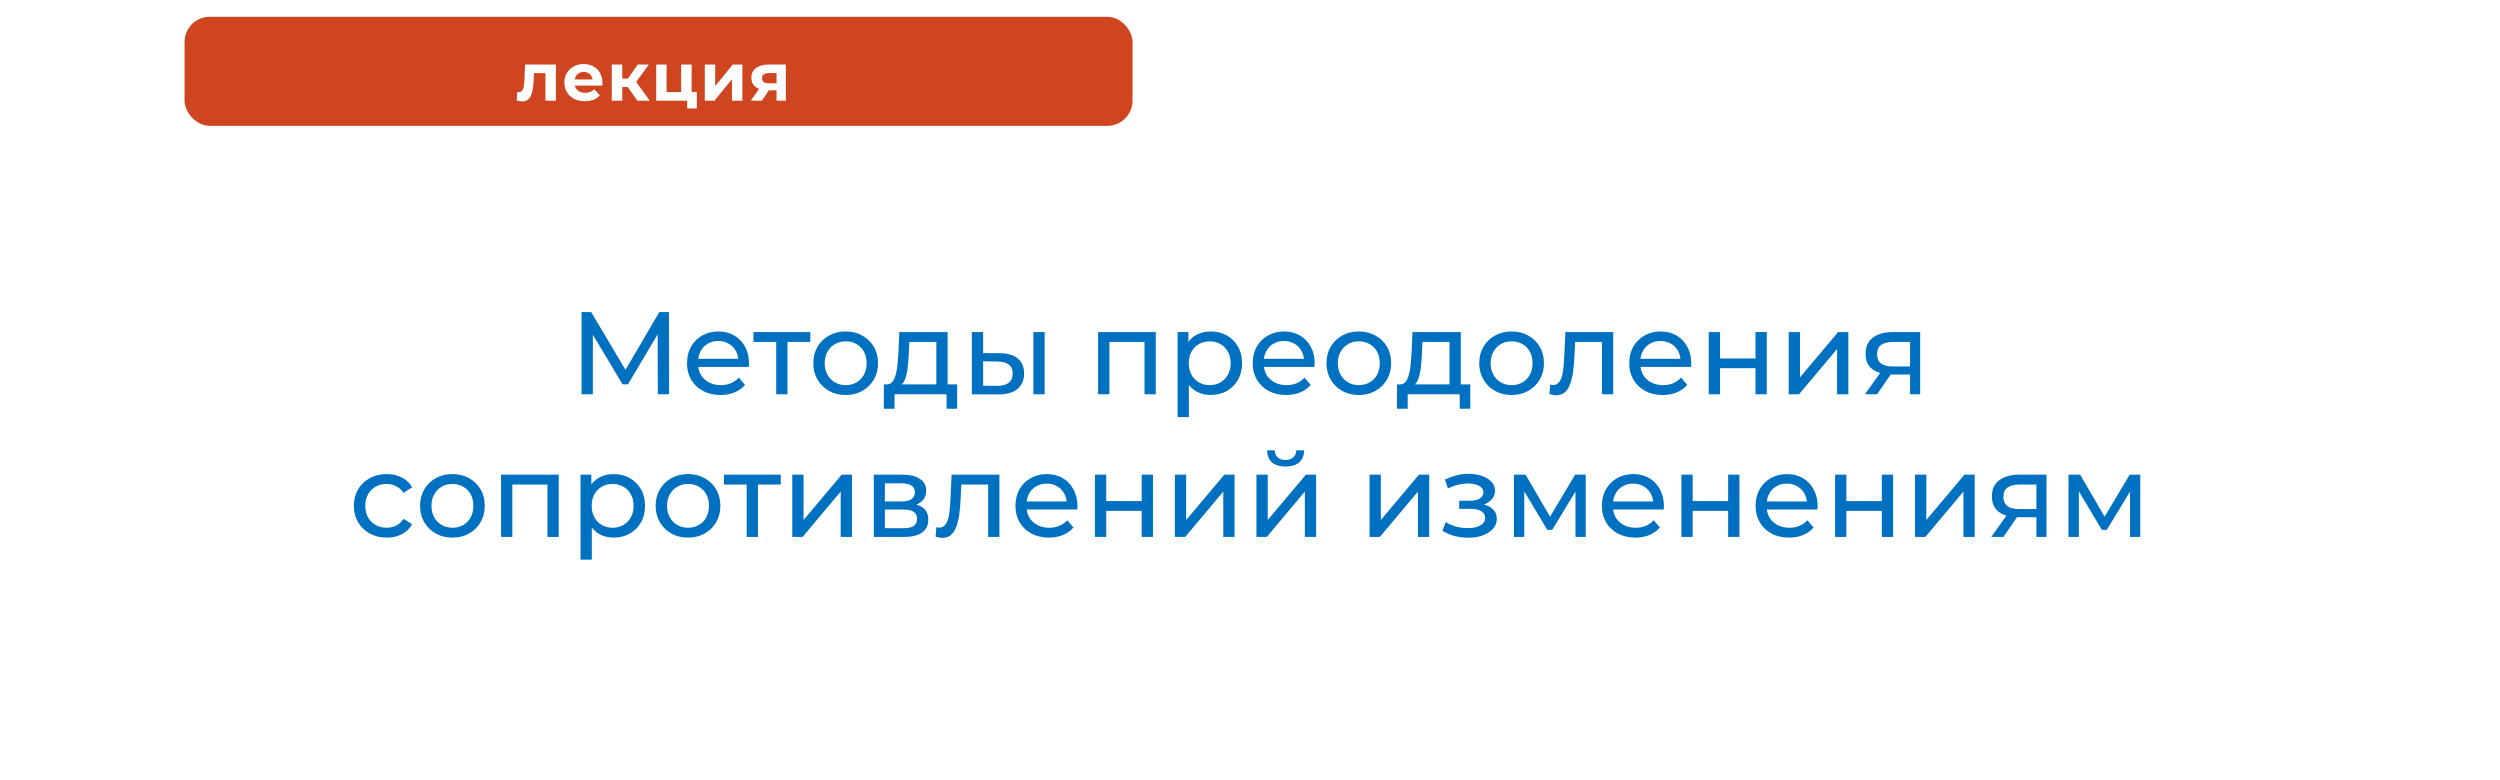
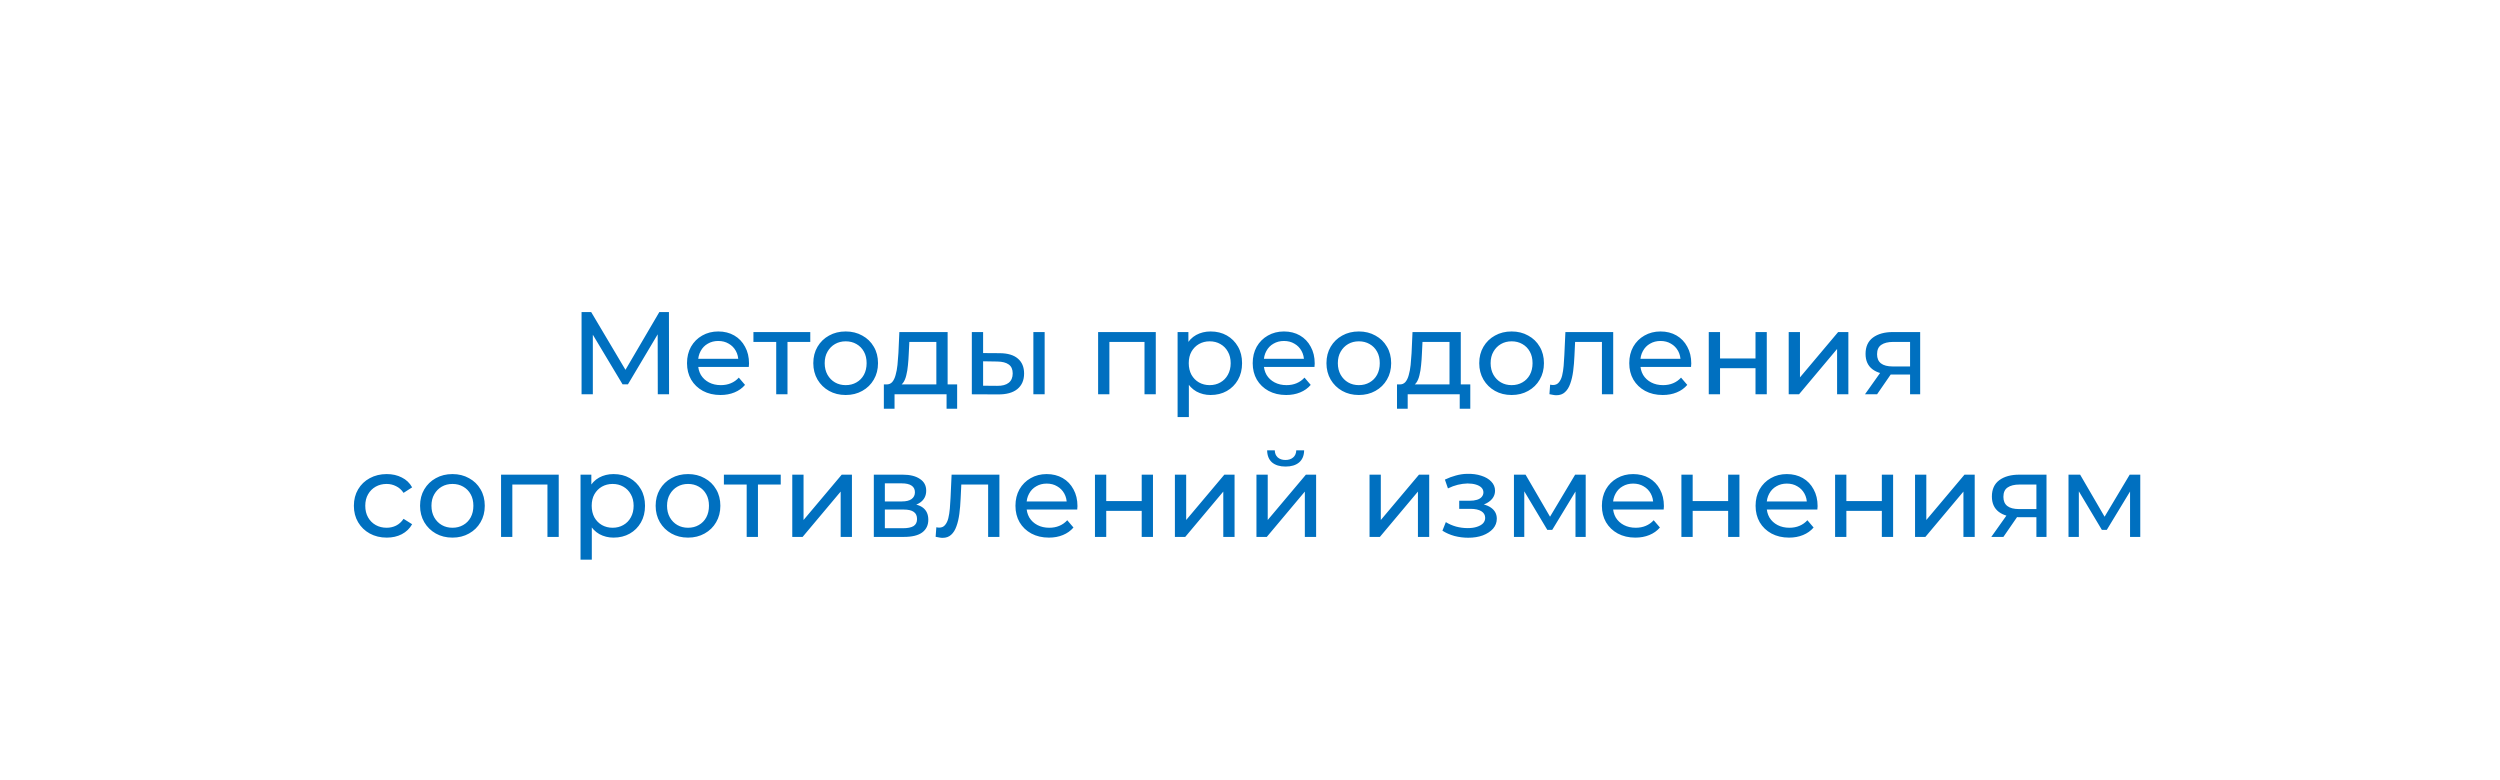
<svg xmlns="http://www.w3.org/2000/svg" width="298" height="93" viewBox="0 0 298 93" fill="none">
  <g filter="url(#filter0_d_648_61)">
-     <rect x="9" y="9" width="280" height="75" rx="10" fill="white" />
-   </g>
+     </g>
  <path d="M69.322 47V37.2H70.47L74.866 44.606H74.25L78.59 37.2H79.738L79.752 47H78.408L78.394 39.314H78.716L74.852 45.81H74.208L70.316 39.314H70.666V47H69.322ZM85.882 47.084C85.089 47.084 84.389 46.921 83.782 46.594C83.185 46.267 82.718 45.819 82.382 45.25C82.056 44.681 81.892 44.027 81.892 43.29C81.892 42.553 82.051 41.899 82.368 41.33C82.695 40.761 83.138 40.317 83.698 40C84.268 39.673 84.907 39.51 85.616 39.51C86.335 39.51 86.97 39.669 87.52 39.986C88.071 40.303 88.5 40.751 88.808 41.33C89.126 41.899 89.284 42.567 89.284 43.332C89.284 43.388 89.28 43.453 89.27 43.528C89.27 43.603 89.266 43.673 89.256 43.738H82.942V42.772H88.556L88.01 43.108C88.02 42.632 87.922 42.207 87.716 41.834C87.511 41.461 87.226 41.171 86.862 40.966C86.508 40.751 86.092 40.644 85.616 40.644C85.15 40.644 84.734 40.751 84.37 40.966C84.006 41.171 83.722 41.465 83.516 41.848C83.311 42.221 83.208 42.651 83.208 43.136V43.36C83.208 43.855 83.32 44.298 83.544 44.69C83.778 45.073 84.1 45.371 84.51 45.586C84.921 45.801 85.392 45.908 85.924 45.908C86.363 45.908 86.76 45.833 87.114 45.684C87.478 45.535 87.796 45.311 88.066 45.012L88.808 45.88C88.472 46.272 88.052 46.571 87.548 46.776C87.054 46.981 86.498 47.084 85.882 47.084ZM92.525 47V40.406L92.861 40.756H89.809V39.58H96.585V40.756H93.547L93.869 40.406V47H92.525ZM100.809 47.084C100.062 47.084 99.4 46.921 98.821 46.594C98.242 46.267 97.785 45.819 97.449 45.25C97.113 44.671 96.945 44.018 96.945 43.29C96.945 42.553 97.113 41.899 97.449 41.33C97.785 40.761 98.242 40.317 98.821 40C99.4 39.673 100.062 39.51 100.809 39.51C101.546 39.51 102.204 39.673 102.783 40C103.371 40.317 103.828 40.761 104.155 41.33C104.491 41.89 104.659 42.543 104.659 43.29C104.659 44.027 104.491 44.681 104.155 45.25C103.828 45.819 103.371 46.267 102.783 46.594C102.204 46.921 101.546 47.084 100.809 47.084ZM100.809 45.908C101.285 45.908 101.71 45.801 102.083 45.586C102.466 45.371 102.764 45.068 102.979 44.676C103.194 44.275 103.301 43.813 103.301 43.29C103.301 42.758 103.194 42.301 102.979 41.918C102.764 41.526 102.466 41.223 102.083 41.008C101.71 40.793 101.285 40.686 100.809 40.686C100.333 40.686 99.908 40.793 99.535 41.008C99.162 41.223 98.863 41.526 98.639 41.918C98.415 42.301 98.303 42.758 98.303 43.29C98.303 43.813 98.415 44.275 98.639 44.676C98.863 45.068 99.162 45.371 99.535 45.586C99.908 45.801 100.333 45.908 100.809 45.908ZM111.613 46.37V40.756H108.393L108.323 42.184C108.304 42.651 108.272 43.103 108.225 43.542C108.188 43.971 108.122 44.368 108.029 44.732C107.945 45.096 107.819 45.395 107.651 45.628C107.483 45.861 107.259 46.006 106.979 46.062L105.649 45.824C105.938 45.833 106.172 45.74 106.349 45.544C106.526 45.339 106.662 45.059 106.755 44.704C106.858 44.349 106.932 43.948 106.979 43.5C107.026 43.043 107.063 42.571 107.091 42.086L107.203 39.58H112.957V46.37H111.613ZM105.355 48.722V45.824H114.091V48.722H112.831V47H106.629V48.722H105.355ZM123.178 47V39.58H124.522V47H123.178ZM119.188 42.1C120.131 42.109 120.845 42.324 121.33 42.744C121.825 43.164 122.072 43.757 122.072 44.522C122.072 45.325 121.801 45.945 121.26 46.384C120.728 46.813 119.963 47.023 118.964 47.014L115.842 47V39.58H117.186V42.086L119.188 42.1ZM118.866 45.992C119.463 46.001 119.921 45.88 120.238 45.628C120.555 45.376 120.714 45.003 120.714 44.508C120.714 44.023 120.555 43.668 120.238 43.444C119.93 43.22 119.473 43.103 118.866 43.094L117.186 43.066V45.978L118.866 45.992ZM130.895 47V39.58H137.769V47H136.425V40.42L136.747 40.756H131.917L132.239 40.42V47H130.895ZM144.303 47.084C143.687 47.084 143.123 46.944 142.609 46.664C142.105 46.375 141.699 45.95 141.391 45.39C141.093 44.83 140.943 44.13 140.943 43.29C140.943 42.45 141.088 41.75 141.377 41.19C141.676 40.63 142.077 40.21 142.581 39.93C143.095 39.65 143.669 39.51 144.303 39.51C145.031 39.51 145.675 39.669 146.235 39.986C146.795 40.303 147.239 40.747 147.565 41.316C147.892 41.876 148.055 42.534 148.055 43.29C148.055 44.046 147.892 44.709 147.565 45.278C147.239 45.847 146.795 46.291 146.235 46.608C145.675 46.925 145.031 47.084 144.303 47.084ZM140.369 49.716V39.58H141.657V41.582L141.573 43.304L141.713 45.026V49.716H140.369ZM144.191 45.908C144.667 45.908 145.092 45.801 145.465 45.586C145.848 45.371 146.147 45.068 146.361 44.676C146.585 44.275 146.697 43.813 146.697 43.29C146.697 42.758 146.585 42.301 146.361 41.918C146.147 41.526 145.848 41.223 145.465 41.008C145.092 40.793 144.667 40.686 144.191 40.686C143.725 40.686 143.3 40.793 142.917 41.008C142.544 41.223 142.245 41.526 142.021 41.918C141.807 42.301 141.699 42.758 141.699 43.29C141.699 43.813 141.807 44.275 142.021 44.676C142.245 45.068 142.544 45.371 142.917 45.586C143.3 45.801 143.725 45.908 144.191 45.908ZM153.312 47.084C152.519 47.084 151.819 46.921 151.212 46.594C150.615 46.267 150.148 45.819 149.812 45.25C149.485 44.681 149.322 44.027 149.322 43.29C149.322 42.553 149.481 41.899 149.798 41.33C150.125 40.761 150.568 40.317 151.128 40C151.697 39.673 152.337 39.51 153.046 39.51C153.765 39.51 154.399 39.669 154.95 39.986C155.501 40.303 155.93 40.751 156.238 41.33C156.555 41.899 156.714 42.567 156.714 43.332C156.714 43.388 156.709 43.453 156.7 43.528C156.7 43.603 156.695 43.673 156.686 43.738H150.372V42.772H155.986L155.44 43.108C155.449 42.632 155.351 42.207 155.146 41.834C154.941 41.461 154.656 41.171 154.292 40.966C153.937 40.751 153.522 40.644 153.046 40.644C152.579 40.644 152.164 40.751 151.8 40.966C151.436 41.171 151.151 41.465 150.946 41.848C150.741 42.221 150.638 42.651 150.638 43.136V43.36C150.638 43.855 150.75 44.298 150.974 44.69C151.207 45.073 151.529 45.371 151.94 45.586C152.351 45.801 152.822 45.908 153.354 45.908C153.793 45.908 154.189 45.833 154.544 45.684C154.908 45.535 155.225 45.311 155.496 45.012L156.238 45.88C155.902 46.272 155.482 46.571 154.978 46.776C154.483 46.981 153.928 47.084 153.312 47.084ZM161.977 47.084C161.23 47.084 160.568 46.921 159.989 46.594C159.41 46.267 158.953 45.819 158.617 45.25C158.281 44.671 158.113 44.018 158.113 43.29C158.113 42.553 158.281 41.899 158.617 41.33C158.953 40.761 159.41 40.317 159.989 40C160.568 39.673 161.23 39.51 161.977 39.51C162.714 39.51 163.372 39.673 163.951 40C164.539 40.317 164.996 40.761 165.323 41.33C165.659 41.89 165.827 42.543 165.827 43.29C165.827 44.027 165.659 44.681 165.323 45.25C164.996 45.819 164.539 46.267 163.951 46.594C163.372 46.921 162.714 47.084 161.977 47.084ZM161.977 45.908C162.453 45.908 162.878 45.801 163.251 45.586C163.634 45.371 163.932 45.068 164.147 44.676C164.362 44.275 164.469 43.813 164.469 43.29C164.469 42.758 164.362 42.301 164.147 41.918C163.932 41.526 163.634 41.223 163.251 41.008C162.878 40.793 162.453 40.686 161.977 40.686C161.501 40.686 161.076 40.793 160.703 41.008C160.33 41.223 160.031 41.526 159.807 41.918C159.583 42.301 159.471 42.758 159.471 43.29C159.471 43.813 159.583 44.275 159.807 44.676C160.031 45.068 160.33 45.371 160.703 45.586C161.076 45.801 161.501 45.908 161.977 45.908ZM172.781 46.37V40.756H169.561L169.491 42.184C169.472 42.651 169.44 43.103 169.393 43.542C169.356 43.971 169.29 44.368 169.197 44.732C169.113 45.096 168.987 45.395 168.819 45.628C168.651 45.861 168.427 46.006 168.147 46.062L166.817 45.824C167.106 45.833 167.34 45.74 167.517 45.544C167.694 45.339 167.83 45.059 167.923 44.704C168.026 44.349 168.1 43.948 168.147 43.5C168.194 43.043 168.231 42.571 168.259 42.086L168.371 39.58H174.125V46.37H172.781ZM166.523 48.722V45.824H175.259V48.722H173.999V47H167.797V48.722H166.523ZM180.188 47.084C179.441 47.084 178.779 46.921 178.2 46.594C177.621 46.267 177.164 45.819 176.828 45.25C176.492 44.671 176.324 44.018 176.324 43.29C176.324 42.553 176.492 41.899 176.828 41.33C177.164 40.761 177.621 40.317 178.2 40C178.779 39.673 179.441 39.51 180.188 39.51C180.925 39.51 181.583 39.673 182.162 40C182.75 40.317 183.207 40.761 183.534 41.33C183.87 41.89 184.038 42.543 184.038 43.29C184.038 44.027 183.87 44.681 183.534 45.25C183.207 45.819 182.75 46.267 182.162 46.594C181.583 46.921 180.925 47.084 180.188 47.084ZM180.188 45.908C180.664 45.908 181.089 45.801 181.462 45.586C181.845 45.371 182.143 45.068 182.358 44.676C182.573 44.275 182.68 43.813 182.68 43.29C182.68 42.758 182.573 42.301 182.358 41.918C182.143 41.526 181.845 41.223 181.462 41.008C181.089 40.793 180.664 40.686 180.188 40.686C179.712 40.686 179.287 40.793 178.914 41.008C178.541 41.223 178.242 41.526 178.018 41.918C177.794 42.301 177.682 42.758 177.682 43.29C177.682 43.813 177.794 44.275 178.018 44.676C178.242 45.068 178.541 45.371 178.914 45.586C179.287 45.801 179.712 45.908 180.188 45.908ZM184.692 46.986L184.776 45.852C184.841 45.861 184.902 45.871 184.958 45.88C185.014 45.889 185.065 45.894 185.112 45.894C185.411 45.894 185.644 45.791 185.812 45.586C185.989 45.381 186.12 45.11 186.204 44.774C186.288 44.429 186.349 44.041 186.386 43.612C186.423 43.183 186.451 42.753 186.47 42.324L186.596 39.58H192.294V47H190.95V40.364L191.272 40.756H187.464L187.772 40.35L187.674 42.408C187.646 43.061 187.595 43.673 187.52 44.242C187.445 44.811 187.329 45.311 187.17 45.74C187.021 46.169 186.811 46.505 186.54 46.748C186.279 46.991 185.938 47.112 185.518 47.112C185.397 47.112 185.266 47.098 185.126 47.07C184.995 47.051 184.851 47.023 184.692 46.986ZM198.197 47.084C197.403 47.084 196.703 46.921 196.097 46.594C195.499 46.267 195.033 45.819 194.697 45.25C194.37 44.681 194.207 44.027 194.207 43.29C194.207 42.553 194.365 41.899 194.683 41.33C195.009 40.761 195.453 40.317 196.013 40C196.582 39.673 197.221 39.51 197.931 39.51C198.649 39.51 199.284 39.669 199.835 39.986C200.385 40.303 200.815 40.751 201.123 41.33C201.44 41.899 201.599 42.567 201.599 43.332C201.599 43.388 201.594 43.453 201.585 43.528C201.585 43.603 201.58 43.673 201.571 43.738H195.257V42.772H200.871L200.325 43.108C200.334 42.632 200.236 42.207 200.031 41.834C199.825 41.461 199.541 41.171 199.177 40.966C198.822 40.751 198.407 40.644 197.931 40.644C197.464 40.644 197.049 40.751 196.685 40.966C196.321 41.171 196.036 41.465 195.831 41.848C195.625 42.221 195.523 42.651 195.523 43.136V43.36C195.523 43.855 195.635 44.298 195.859 44.69C196.092 45.073 196.414 45.371 196.825 45.586C197.235 45.801 197.707 45.908 198.239 45.908C198.677 45.908 199.074 45.833 199.429 45.684C199.793 45.535 200.11 45.311 200.381 45.012L201.123 45.88C200.787 46.272 200.367 46.571 199.863 46.776C199.368 46.981 198.813 47.084 198.197 47.084ZM203.684 47V39.58H205.028V42.73H209.256V39.58H210.6V47H209.256V43.892H205.028V47H203.684ZM213.213 47V39.58H214.557V44.984L219.107 39.58H220.325V47H218.981V41.596L214.445 47H213.213ZM227.68 47V44.396L227.89 44.648H225.524C224.535 44.648 223.76 44.438 223.2 44.018C222.649 43.598 222.374 42.987 222.374 42.184C222.374 41.325 222.668 40.677 223.256 40.238C223.853 39.799 224.647 39.58 225.636 39.58H228.884V47H227.68ZM222.304 47L224.32 44.158H225.706L223.746 47H222.304ZM227.68 43.976V40.378L227.89 40.756H225.678C225.062 40.756 224.586 40.873 224.25 41.106C223.914 41.33 223.746 41.703 223.746 42.226C223.746 43.197 224.371 43.682 225.622 43.682H227.89L227.68 43.976ZM46.102 64.084C45.346 64.084 44.67 63.921 44.072 63.594C43.484 63.267 43.022 62.819 42.686 62.25C42.35 61.681 42.182 61.027 42.182 60.29C42.182 59.553 42.35 58.899 42.686 58.33C43.022 57.761 43.484 57.317 44.072 57C44.67 56.673 45.346 56.51 46.102 56.51C46.774 56.51 47.372 56.645 47.894 56.916C48.426 57.177 48.837 57.569 49.126 58.092L48.104 58.75C47.862 58.386 47.563 58.12 47.208 57.952C46.863 57.775 46.49 57.686 46.088 57.686C45.603 57.686 45.169 57.793 44.786 58.008C44.404 58.223 44.1 58.526 43.876 58.918C43.652 59.301 43.54 59.758 43.54 60.29C43.54 60.822 43.652 61.284 43.876 61.676C44.1 62.068 44.404 62.371 44.786 62.586C45.169 62.801 45.603 62.908 46.088 62.908C46.49 62.908 46.863 62.824 47.208 62.656C47.563 62.479 47.862 62.208 48.104 61.844L49.126 62.488C48.837 63.001 48.426 63.398 47.894 63.678C47.372 63.949 46.774 64.084 46.102 64.084ZM53.935 64.084C53.188 64.084 52.526 63.921 51.947 63.594C51.368 63.267 50.911 62.819 50.575 62.25C50.239 61.671 50.071 61.018 50.071 60.29C50.071 59.553 50.239 58.899 50.575 58.33C50.911 57.761 51.368 57.317 51.947 57C52.526 56.673 53.188 56.51 53.935 56.51C54.672 56.51 55.33 56.673 55.909 57C56.497 57.317 56.954 57.761 57.281 58.33C57.617 58.89 57.785 59.543 57.785 60.29C57.785 61.027 57.617 61.681 57.281 62.25C56.954 62.819 56.497 63.267 55.909 63.594C55.33 63.921 54.672 64.084 53.935 64.084ZM53.935 62.908C54.411 62.908 54.836 62.801 55.209 62.586C55.592 62.371 55.89 62.068 56.105 61.676C56.32 61.275 56.427 60.813 56.427 60.29C56.427 59.758 56.32 59.301 56.105 58.918C55.89 58.526 55.592 58.223 55.209 58.008C54.836 57.793 54.411 57.686 53.935 57.686C53.459 57.686 53.034 57.793 52.661 58.008C52.288 58.223 51.989 58.526 51.765 58.918C51.541 59.301 51.429 59.758 51.429 60.29C51.429 60.813 51.541 61.275 51.765 61.676C51.989 62.068 52.288 62.371 52.661 62.586C53.034 62.801 53.459 62.908 53.935 62.908ZM59.726 64V56.58H66.6V64H65.256V57.42L65.578 57.756H60.748L61.07 57.42V64H59.726ZM73.134 64.084C72.518 64.084 71.954 63.944 71.44 63.664C70.936 63.375 70.53 62.95 70.222 62.39C69.924 61.83 69.774 61.13 69.774 60.29C69.774 59.45 69.919 58.75 70.208 58.19C70.507 57.63 70.908 57.21 71.412 56.93C71.926 56.65 72.5 56.51 73.134 56.51C73.862 56.51 74.506 56.669 75.066 56.986C75.626 57.303 76.07 57.747 76.396 58.316C76.723 58.876 76.886 59.534 76.886 60.29C76.886 61.046 76.723 61.709 76.396 62.278C76.07 62.847 75.626 63.291 75.066 63.608C74.506 63.925 73.862 64.084 73.134 64.084ZM69.2 66.716V56.58H70.488V58.582L70.404 60.304L70.544 62.026V66.716H69.2ZM73.022 62.908C73.498 62.908 73.923 62.801 74.296 62.586C74.679 62.371 74.978 62.068 75.192 61.676C75.416 61.275 75.528 60.813 75.528 60.29C75.528 59.758 75.416 59.301 75.192 58.918C74.978 58.526 74.679 58.223 74.296 58.008C73.923 57.793 73.498 57.686 73.022 57.686C72.556 57.686 72.131 57.793 71.748 58.008C71.375 58.223 71.076 58.526 70.852 58.918C70.638 59.301 70.53 59.758 70.53 60.29C70.53 60.813 70.638 61.275 70.852 61.676C71.076 62.068 71.375 62.371 71.748 62.586C72.131 62.801 72.556 62.908 73.022 62.908ZM82.017 64.084C81.27 64.084 80.608 63.921 80.029 63.594C79.45 63.267 78.993 62.819 78.657 62.25C78.321 61.671 78.153 61.018 78.153 60.29C78.153 59.553 78.321 58.899 78.657 58.33C78.993 57.761 79.45 57.317 80.029 57C80.608 56.673 81.27 56.51 82.017 56.51C82.754 56.51 83.412 56.673 83.991 57C84.579 57.317 85.036 57.761 85.363 58.33C85.699 58.89 85.867 59.543 85.867 60.29C85.867 61.027 85.699 61.681 85.363 62.25C85.036 62.819 84.579 63.267 83.991 63.594C83.412 63.921 82.754 64.084 82.017 64.084ZM82.017 62.908C82.493 62.908 82.918 62.801 83.291 62.586C83.674 62.371 83.972 62.068 84.187 61.676C84.402 61.275 84.509 60.813 84.509 60.29C84.509 59.758 84.402 59.301 84.187 58.918C83.972 58.526 83.674 58.223 83.291 58.008C82.918 57.793 82.493 57.686 82.017 57.686C81.541 57.686 81.116 57.793 80.743 58.008C80.37 58.223 80.071 58.526 79.847 58.918C79.623 59.301 79.511 59.758 79.511 60.29C79.511 60.813 79.623 61.275 79.847 61.676C80.071 62.068 80.37 62.371 80.743 62.586C81.116 62.801 81.541 62.908 82.017 62.908ZM89.004 64V57.406L89.34 57.756H86.288V56.58H93.064V57.756H90.026L90.348 57.406V64H89.004ZM94.439 64V56.58H95.783V61.984L100.333 56.58H101.551V64H100.207V58.596L95.671 64H94.439ZM104.159 64V56.58H107.603C108.471 56.58 109.153 56.748 109.647 57.084C110.151 57.411 110.403 57.877 110.403 58.484C110.403 59.091 110.165 59.562 109.689 59.898C109.223 60.225 108.602 60.388 107.827 60.388L108.037 60.024C108.924 60.024 109.582 60.187 110.011 60.514C110.441 60.841 110.655 61.321 110.655 61.956C110.655 62.6 110.413 63.104 109.927 63.468C109.451 63.823 108.719 64 107.729 64H104.159ZM105.475 62.964H107.631C108.191 62.964 108.611 62.88 108.891 62.712C109.171 62.535 109.311 62.255 109.311 61.872C109.311 61.48 109.181 61.195 108.919 61.018C108.667 60.831 108.266 60.738 107.715 60.738H105.475V62.964ZM105.475 59.772H107.491C108.005 59.772 108.392 59.679 108.653 59.492C108.924 59.296 109.059 59.025 109.059 58.68C109.059 58.325 108.924 58.059 108.653 57.882C108.392 57.705 108.005 57.616 107.491 57.616H105.475V59.772ZM111.527 63.986L111.611 62.852C111.676 62.861 111.737 62.871 111.793 62.88C111.849 62.889 111.9 62.894 111.947 62.894C112.246 62.894 112.479 62.791 112.647 62.586C112.824 62.381 112.955 62.11 113.039 61.774C113.123 61.429 113.184 61.041 113.221 60.612C113.258 60.183 113.286 59.753 113.305 59.324L113.431 56.58H119.129V64H117.785V57.364L118.107 57.756H114.299L114.607 57.35L114.509 59.408C114.481 60.061 114.43 60.673 114.355 61.242C114.28 61.811 114.164 62.311 114.005 62.74C113.856 63.169 113.646 63.505 113.375 63.748C113.114 63.991 112.773 64.112 112.353 64.112C112.232 64.112 112.101 64.098 111.961 64.07C111.83 64.051 111.686 64.023 111.527 63.986ZM125.032 64.084C124.238 64.084 123.538 63.921 122.932 63.594C122.334 63.267 121.868 62.819 121.532 62.25C121.205 61.681 121.042 61.027 121.042 60.29C121.042 59.553 121.2 58.899 121.518 58.33C121.844 57.761 122.288 57.317 122.848 57C123.417 56.673 124.056 56.51 124.766 56.51C125.484 56.51 126.119 56.669 126.67 56.986C127.22 57.303 127.65 57.751 127.958 58.33C128.275 58.899 128.434 59.567 128.434 60.332C128.434 60.388 128.429 60.453 128.42 60.528C128.42 60.603 128.415 60.673 128.406 60.738H122.092V59.772H127.706L127.16 60.108C127.169 59.632 127.071 59.207 126.866 58.834C126.66 58.461 126.376 58.171 126.012 57.966C125.657 57.751 125.242 57.644 124.766 57.644C124.299 57.644 123.884 57.751 123.52 57.966C123.156 58.171 122.871 58.465 122.666 58.848C122.46 59.221 122.358 59.651 122.358 60.136V60.36C122.358 60.855 122.47 61.298 122.694 61.69C122.927 62.073 123.249 62.371 123.66 62.586C124.07 62.801 124.542 62.908 125.074 62.908C125.512 62.908 125.909 62.833 126.264 62.684C126.628 62.535 126.945 62.311 127.216 62.012L127.958 62.88C127.622 63.272 127.202 63.571 126.698 63.776C126.203 63.981 125.648 64.084 125.032 64.084ZM130.519 64V56.58H131.863V59.73H136.091V56.58H137.435V64H136.091V60.892H131.863V64H130.519ZM140.048 64V56.58H141.392V61.984L145.942 56.58H147.16V64H145.816V58.596L141.28 64H140.048ZM149.769 64V56.58H151.113V61.984L155.663 56.58H156.881V64H155.537V58.596L151.001 64H149.769ZM153.241 55.614C152.559 55.614 152.023 55.451 151.631 55.124C151.248 54.788 151.052 54.307 151.043 53.682H151.953C151.962 54.037 152.079 54.317 152.303 54.522C152.536 54.727 152.844 54.83 153.227 54.83C153.609 54.83 153.917 54.727 154.151 54.522C154.384 54.317 154.505 54.037 154.515 53.682H155.453C155.443 54.307 155.243 54.788 154.851 55.124C154.459 55.451 153.922 55.614 153.241 55.614ZM163.249 64V56.58H164.593V61.984L169.143 56.58H170.361V64H169.017V58.596L164.481 64H163.249ZM175.017 64.098C174.457 64.098 173.906 64.028 173.365 63.888C172.833 63.739 172.357 63.529 171.937 63.258L172.343 62.236C172.698 62.46 173.104 62.637 173.561 62.768C174.018 62.889 174.48 62.95 174.947 62.95C175.376 62.95 175.745 62.899 176.053 62.796C176.37 62.693 176.613 62.553 176.781 62.376C176.949 62.189 177.033 61.975 177.033 61.732C177.033 61.387 176.879 61.121 176.571 60.934C176.263 60.747 175.834 60.654 175.283 60.654H173.939V59.688H175.199C175.526 59.688 175.81 59.651 176.053 59.576C176.296 59.501 176.482 59.389 176.613 59.24C176.753 59.081 176.823 58.899 176.823 58.694C176.823 58.47 176.744 58.279 176.585 58.12C176.426 57.961 176.202 57.84 175.913 57.756C175.633 57.672 175.302 57.63 174.919 57.63C174.546 57.639 174.163 57.691 173.771 57.784C173.388 57.877 172.996 58.022 172.595 58.218L172.231 57.168C172.679 56.953 173.118 56.79 173.547 56.678C173.986 56.557 174.42 56.491 174.849 56.482C175.493 56.463 176.067 56.538 176.571 56.706C177.075 56.865 177.472 57.098 177.761 57.406C178.06 57.714 178.209 58.078 178.209 58.498C178.209 58.853 178.097 59.17 177.873 59.45C177.649 59.721 177.35 59.935 176.977 60.094C176.604 60.253 176.174 60.332 175.689 60.332L175.745 60.01C176.576 60.01 177.229 60.173 177.705 60.5C178.181 60.827 178.419 61.27 178.419 61.83C178.419 62.278 178.27 62.675 177.971 63.02C177.672 63.356 177.266 63.622 176.753 63.818C176.249 64.005 175.67 64.098 175.017 64.098ZM180.462 64V56.58H181.848L185.04 62.068H184.48L187.756 56.58H189.016V64H187.798V58.092L188.022 58.218L185.026 63.16H184.438L181.428 58.12L181.694 58.064V64H180.462ZM194.936 64.084C194.143 64.084 193.443 63.921 192.836 63.594C192.239 63.267 191.772 62.819 191.436 62.25C191.109 61.681 190.946 61.027 190.946 60.29C190.946 59.553 191.105 58.899 191.422 58.33C191.749 57.761 192.192 57.317 192.752 57C193.321 56.673 193.961 56.51 194.67 56.51C195.389 56.51 196.023 56.669 196.574 56.986C197.125 57.303 197.554 57.751 197.862 58.33C198.179 58.899 198.338 59.567 198.338 60.332C198.338 60.388 198.333 60.453 198.324 60.528C198.324 60.603 198.319 60.673 198.31 60.738H191.996V59.772H197.61L197.064 60.108C197.073 59.632 196.975 59.207 196.77 58.834C196.565 58.461 196.28 58.171 195.916 57.966C195.561 57.751 195.146 57.644 194.67 57.644C194.203 57.644 193.788 57.751 193.424 57.966C193.06 58.171 192.775 58.465 192.57 58.848C192.365 59.221 192.262 59.651 192.262 60.136V60.36C192.262 60.855 192.374 61.298 192.598 61.69C192.831 62.073 193.153 62.371 193.564 62.586C193.975 62.801 194.446 62.908 194.978 62.908C195.417 62.908 195.813 62.833 196.168 62.684C196.532 62.535 196.849 62.311 197.12 62.012L197.862 62.88C197.526 63.272 197.106 63.571 196.602 63.776C196.107 63.981 195.552 64.084 194.936 64.084ZM200.423 64V56.58H201.767V59.73H205.995V56.58H207.339V64H205.995V60.892H201.767V64H200.423ZM213.256 64.084C212.463 64.084 211.763 63.921 211.156 63.594C210.559 63.267 210.092 62.819 209.756 62.25C209.43 61.681 209.266 61.027 209.266 60.29C209.266 59.553 209.425 58.899 209.742 58.33C210.069 57.761 210.512 57.317 211.072 57C211.642 56.673 212.281 56.51 212.99 56.51C213.709 56.51 214.344 56.669 214.894 56.986C215.445 57.303 215.874 57.751 216.182 58.33C216.5 58.899 216.658 59.567 216.658 60.332C216.658 60.388 216.654 60.453 216.644 60.528C216.644 60.603 216.64 60.673 216.63 60.738H210.316V59.772H215.93L215.384 60.108C215.394 59.632 215.296 59.207 215.09 58.834C214.885 58.461 214.6 58.171 214.236 57.966C213.882 57.751 213.466 57.644 212.99 57.644C212.524 57.644 212.108 57.751 211.744 57.966C211.38 58.171 211.096 58.465 210.89 58.848C210.685 59.221 210.582 59.651 210.582 60.136V60.36C210.582 60.855 210.694 61.298 210.918 61.69C211.152 62.073 211.474 62.371 211.884 62.586C212.295 62.801 212.766 62.908 213.298 62.908C213.737 62.908 214.134 62.833 214.488 62.684C214.852 62.535 215.17 62.311 215.44 62.012L216.182 62.88C215.846 63.272 215.426 63.571 214.922 63.776C214.428 63.981 213.872 64.084 213.256 64.084ZM218.743 64V56.58H220.087V59.73H224.315V56.58H225.659V64H224.315V60.892H220.087V64H218.743ZM228.273 64V56.58H229.617V61.984L234.167 56.58H235.385V64H234.041V58.596L229.505 64H228.273ZM242.739 64V61.396L242.949 61.648H240.583C239.594 61.648 238.819 61.438 238.259 61.018C237.709 60.598 237.433 59.987 237.433 59.184C237.433 58.325 237.727 57.677 238.315 57.238C238.913 56.799 239.706 56.58 240.695 56.58H243.943V64H242.739ZM237.363 64L239.379 61.158H240.765L238.805 64H237.363ZM242.739 60.976V57.378L242.949 57.756H240.737C240.121 57.756 239.645 57.873 239.309 58.106C238.973 58.33 238.805 58.703 238.805 59.226C238.805 60.197 239.431 60.682 240.681 60.682H242.949L242.739 60.976ZM246.566 64V56.58H247.952L251.144 62.068H250.584L253.86 56.58H255.12V64H253.902V58.092L254.126 58.218L251.13 63.16H250.542L247.532 58.12L247.798 58.064V64H246.566Z" fill="#0070C0" />
-   <rect x="22" y="2" width="113" height="13" rx="3" fill="#CF4520" />
-   <path d="M61.593 11.992L61.657 10.968C61.688 10.973 61.721 10.979 61.752 10.984C61.785 10.984 61.814 10.984 61.84 10.984C61.99 10.984 62.107 10.941 62.193 10.856C62.278 10.771 62.342 10.656 62.385 10.512C62.427 10.363 62.456 10.195 62.472 10.008C62.494 9.821 62.51 9.627 62.52 9.424L62.584 7.696H66.264V12H65.016V8.416L65.296 8.72H63.408L63.672 8.4L63.617 9.48C63.6 9.864 63.569 10.216 63.52 10.536C63.478 10.856 63.406 11.133 63.304 11.368C63.203 11.597 63.067 11.776 62.897 11.904C62.726 12.027 62.507 12.088 62.24 12.088C62.145 12.088 62.043 12.08 61.937 12.064C61.83 12.048 61.715 12.024 61.593 11.992ZM69.729 12.064C69.238 12.064 68.806 11.968 68.433 11.776C68.065 11.584 67.779 11.323 67.577 10.992C67.374 10.656 67.273 10.275 67.273 9.848C67.273 9.416 67.371 9.035 67.569 8.704C67.771 8.368 68.046 8.107 68.393 7.92C68.739 7.728 69.131 7.632 69.569 7.632C69.99 7.632 70.369 7.723 70.705 7.904C71.046 8.08 71.315 8.336 71.513 8.672C71.71 9.003 71.809 9.4 71.809 9.864C71.809 9.912 71.806 9.968 71.801 10.032C71.795 10.091 71.79 10.147 71.785 10.2H68.289V9.472H71.129L70.649 9.688C70.649 9.464 70.603 9.269 70.513 9.104C70.422 8.939 70.297 8.811 70.137 8.72C69.977 8.624 69.79 8.576 69.577 8.576C69.363 8.576 69.174 8.624 69.009 8.72C68.849 8.811 68.723 8.941 68.633 9.112C68.542 9.277 68.497 9.475 68.497 9.704V9.896C68.497 10.131 68.547 10.339 68.649 10.52C68.755 10.696 68.902 10.832 69.089 10.928C69.281 11.019 69.505 11.064 69.761 11.064C69.99 11.064 70.19 11.029 70.361 10.96C70.537 10.891 70.697 10.787 70.841 10.648L71.505 11.368C71.307 11.592 71.059 11.765 70.761 11.888C70.462 12.005 70.118 12.064 69.729 12.064ZM75.973 12L74.533 9.96L75.549 9.36L77.445 12H75.973ZM72.925 12V7.696H74.173V12H72.925ZM73.805 10.368V9.368H75.309V10.368H73.805ZM75.669 9.992L74.501 9.864L76.013 7.696H77.341L75.669 9.992ZM78.218 12V7.696H79.458V10.976H81.194V7.696H82.442V12H78.218ZM81.906 12.928V11.984L82.194 12H81.194V10.976H83.066V12.928H81.906ZM84.011 12V7.696H85.251V10.256L87.347 7.696H88.491V12H87.251V9.44L85.163 12H84.011ZM92.563 12V10.568L92.739 10.768H91.547C90.928 10.768 90.443 10.64 90.091 10.384C89.739 10.128 89.563 9.76 89.563 9.28C89.563 8.768 89.747 8.376 90.115 8.104C90.488 7.832 90.989 7.696 91.619 7.696H93.675V12H92.563ZM89.499 12L90.643 10.36H91.915L90.827 12H89.499ZM92.563 10.184V8.392L92.739 8.712H91.643C91.387 8.712 91.187 8.76 91.043 8.856C90.904 8.952 90.835 9.107 90.835 9.32C90.835 9.731 91.099 9.936 91.627 9.936H92.739L92.563 10.184Z" fill="white" />
+   <path d="M61.593 11.992L61.657 10.968C61.688 10.973 61.721 10.979 61.752 10.984C61.785 10.984 61.814 10.984 61.84 10.984C61.99 10.984 62.107 10.941 62.193 10.856C62.278 10.771 62.342 10.656 62.385 10.512C62.427 10.363 62.456 10.195 62.472 10.008C62.494 9.821 62.51 9.627 62.52 9.424L62.584 7.696H66.264V12H65.016V8.416L65.296 8.72H63.408L63.672 8.4L63.617 9.48C63.6 9.864 63.569 10.216 63.52 10.536C63.478 10.856 63.406 11.133 63.304 11.368C63.203 11.597 63.067 11.776 62.897 11.904C62.726 12.027 62.507 12.088 62.24 12.088C62.145 12.088 62.043 12.08 61.937 12.064C61.83 12.048 61.715 12.024 61.593 11.992ZM69.729 12.064C69.238 12.064 68.806 11.968 68.433 11.776C68.065 11.584 67.779 11.323 67.577 10.992C67.374 10.656 67.273 10.275 67.273 9.848C67.273 9.416 67.371 9.035 67.569 8.704C67.771 8.368 68.046 8.107 68.393 7.92C68.739 7.728 69.131 7.632 69.569 7.632C69.99 7.632 70.369 7.723 70.705 7.904C71.046 8.08 71.315 8.336 71.513 8.672C71.71 9.003 71.809 9.4 71.809 9.864C71.809 9.912 71.806 9.968 71.801 10.032C71.795 10.091 71.79 10.147 71.785 10.2H68.289V9.472H71.129L70.649 9.688C70.649 9.464 70.603 9.269 70.513 9.104C70.422 8.939 70.297 8.811 70.137 8.72C69.977 8.624 69.79 8.576 69.577 8.576C69.363 8.576 69.174 8.624 69.009 8.72C68.849 8.811 68.723 8.941 68.633 9.112C68.542 9.277 68.497 9.475 68.497 9.704V9.896C68.497 10.131 68.547 10.339 68.649 10.52C68.755 10.696 68.902 10.832 69.089 10.928C69.281 11.019 69.505 11.064 69.761 11.064C69.99 11.064 70.19 11.029 70.361 10.96C70.537 10.891 70.697 10.787 70.841 10.648L71.505 11.368C71.307 11.592 71.059 11.765 70.761 11.888C70.462 12.005 70.118 12.064 69.729 12.064ZM75.973 12L74.533 9.96L75.549 9.36L77.445 12H75.973ZM72.925 12V7.696H74.173V12H72.925ZM73.805 10.368V9.368H75.309V10.368H73.805ZM75.669 9.992L74.501 9.864L76.013 7.696H77.341L75.669 9.992ZM78.218 12V7.696H79.458V10.976H81.194V7.696H82.442V12H78.218ZM81.906 12.928V11.984L82.194 12H81.194V10.976H83.066V12.928H81.906ZM84.011 12V7.696H85.251V10.256L87.347 7.696V12H87.251V9.44L85.163 12H84.011ZM92.563 12V10.568L92.739 10.768H91.547C90.928 10.768 90.443 10.64 90.091 10.384C89.739 10.128 89.563 9.76 89.563 9.28C89.563 8.768 89.747 8.376 90.115 8.104C90.488 7.832 90.989 7.696 91.619 7.696H93.675V12H92.563ZM89.499 12L90.643 10.36H91.915L90.827 12H89.499ZM92.563 10.184V8.392L92.739 8.712H91.643C91.387 8.712 91.187 8.76 91.043 8.856C90.904 8.952 90.835 9.107 90.835 9.32C90.835 9.731 91.099 9.936 91.627 9.936H92.739L92.563 10.184Z" fill="white" />
  <defs>
    <filter id="filter0_d_648_61" x="0" y="0" width="298" height="93" filterUnits="userSpaceOnUse" color-interpolation-filters="sRGB">
      <feFlood flood-opacity="0" result="BackgroundImageFix" />
      <feColorMatrix in="SourceAlpha" type="matrix" values="0 0 0 0 0 0 0 0 0 0 0 0 0 0 0 0 0 0 127 0" result="hardAlpha" />
      <feOffset />
      <feGaussianBlur stdDeviation="4.5" />
      <feComposite in2="hardAlpha" operator="out" />
      <feColorMatrix type="matrix" values="0 0 0 0 0 0 0 0 0 0 0 0 0 0 0 0 0 0 0.25 0" />
      <feBlend mode="normal" in2="BackgroundImageFix" result="effect1_dropShadow_648_61" />
      <feBlend mode="normal" in="SourceGraphic" in2="effect1_dropShadow_648_61" result="shape" />
    </filter>
  </defs>
</svg>